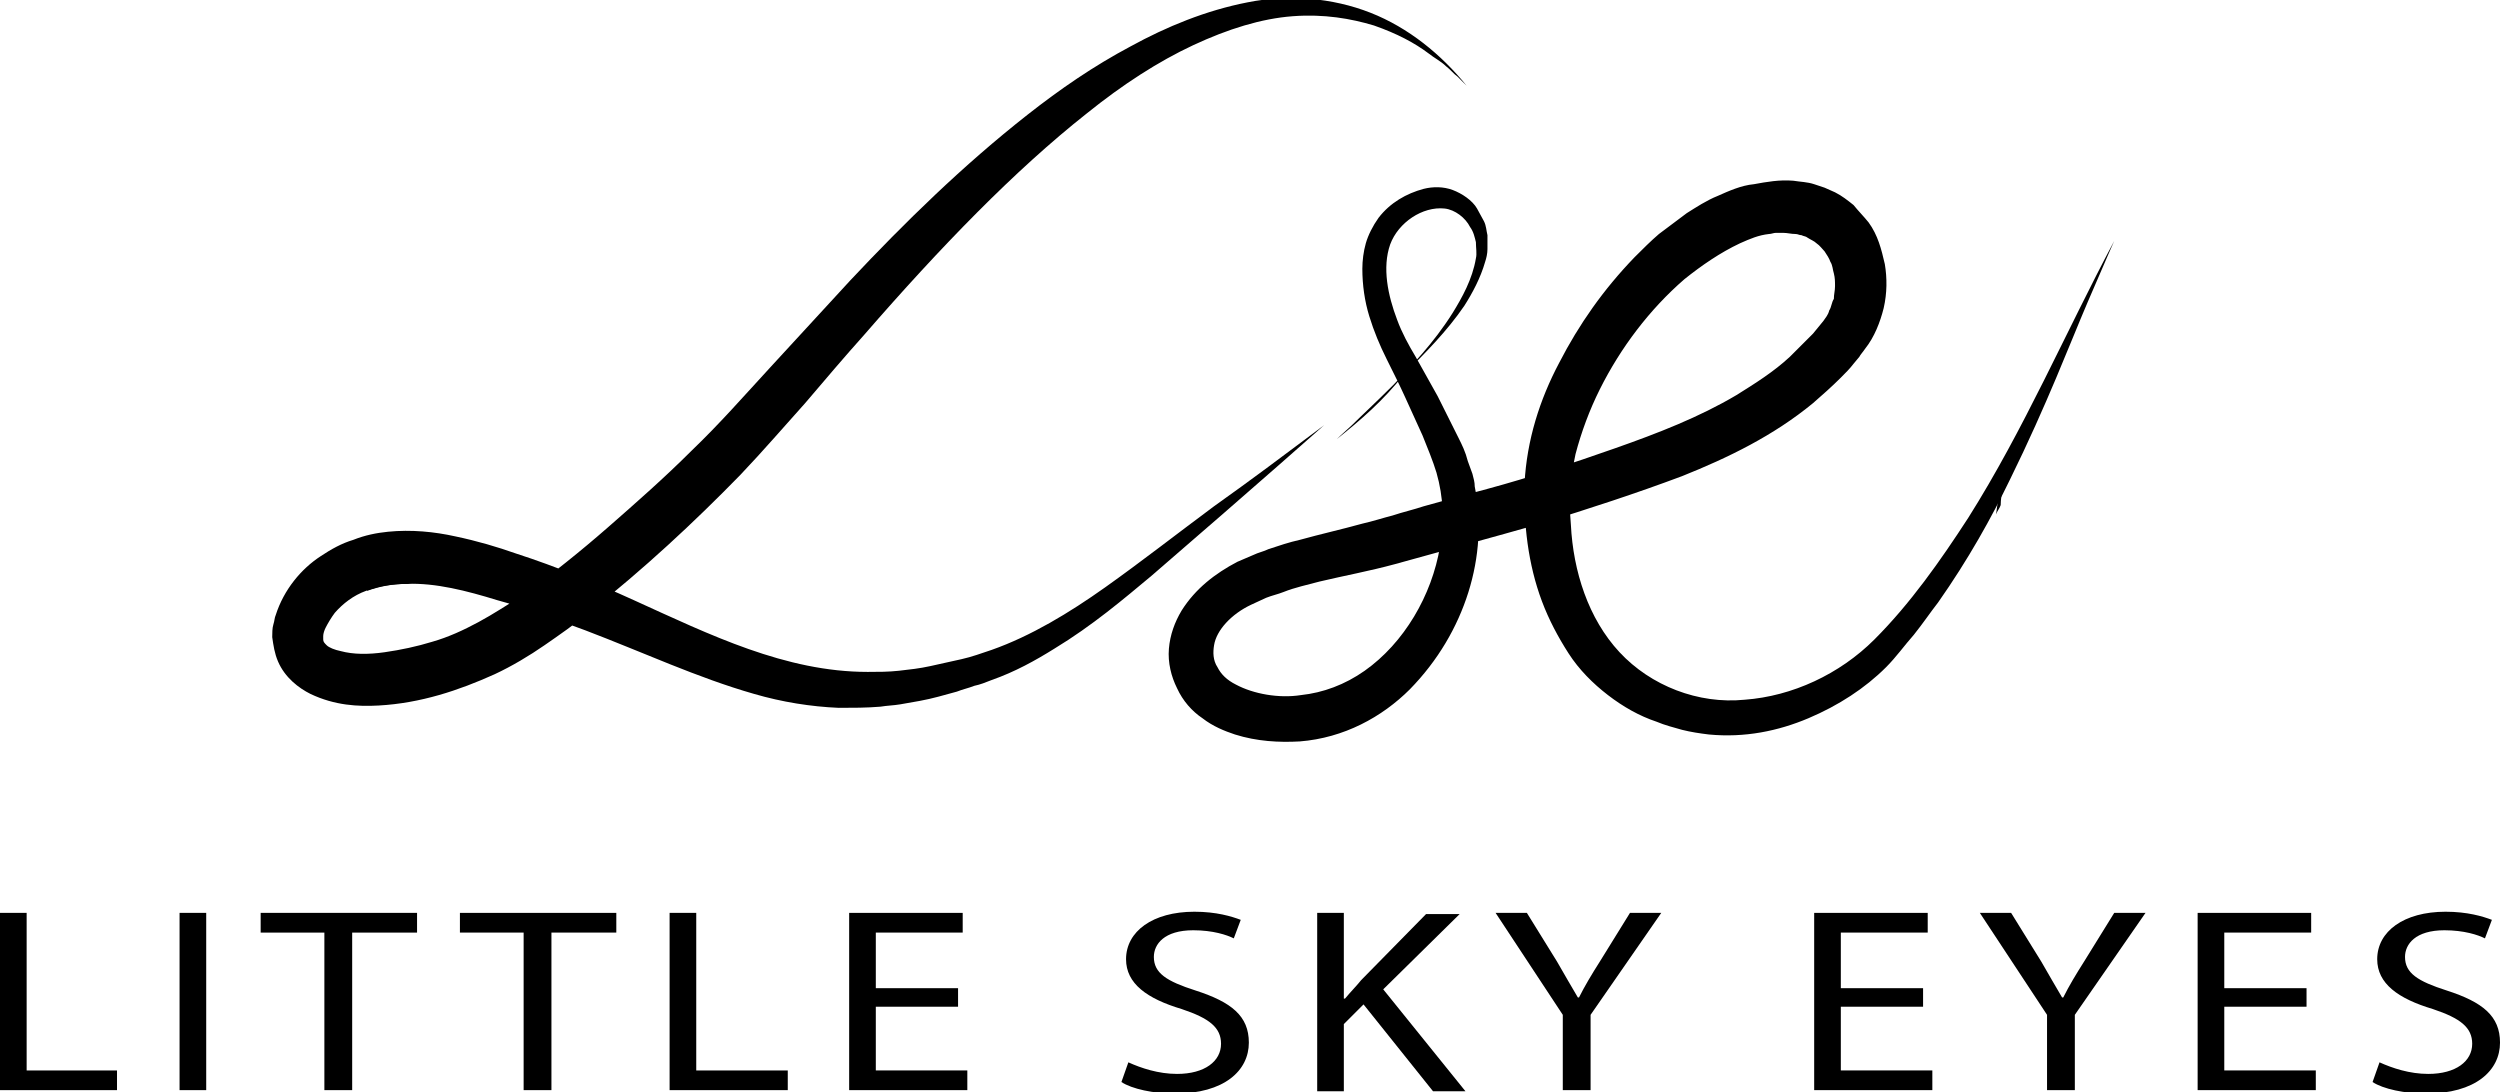
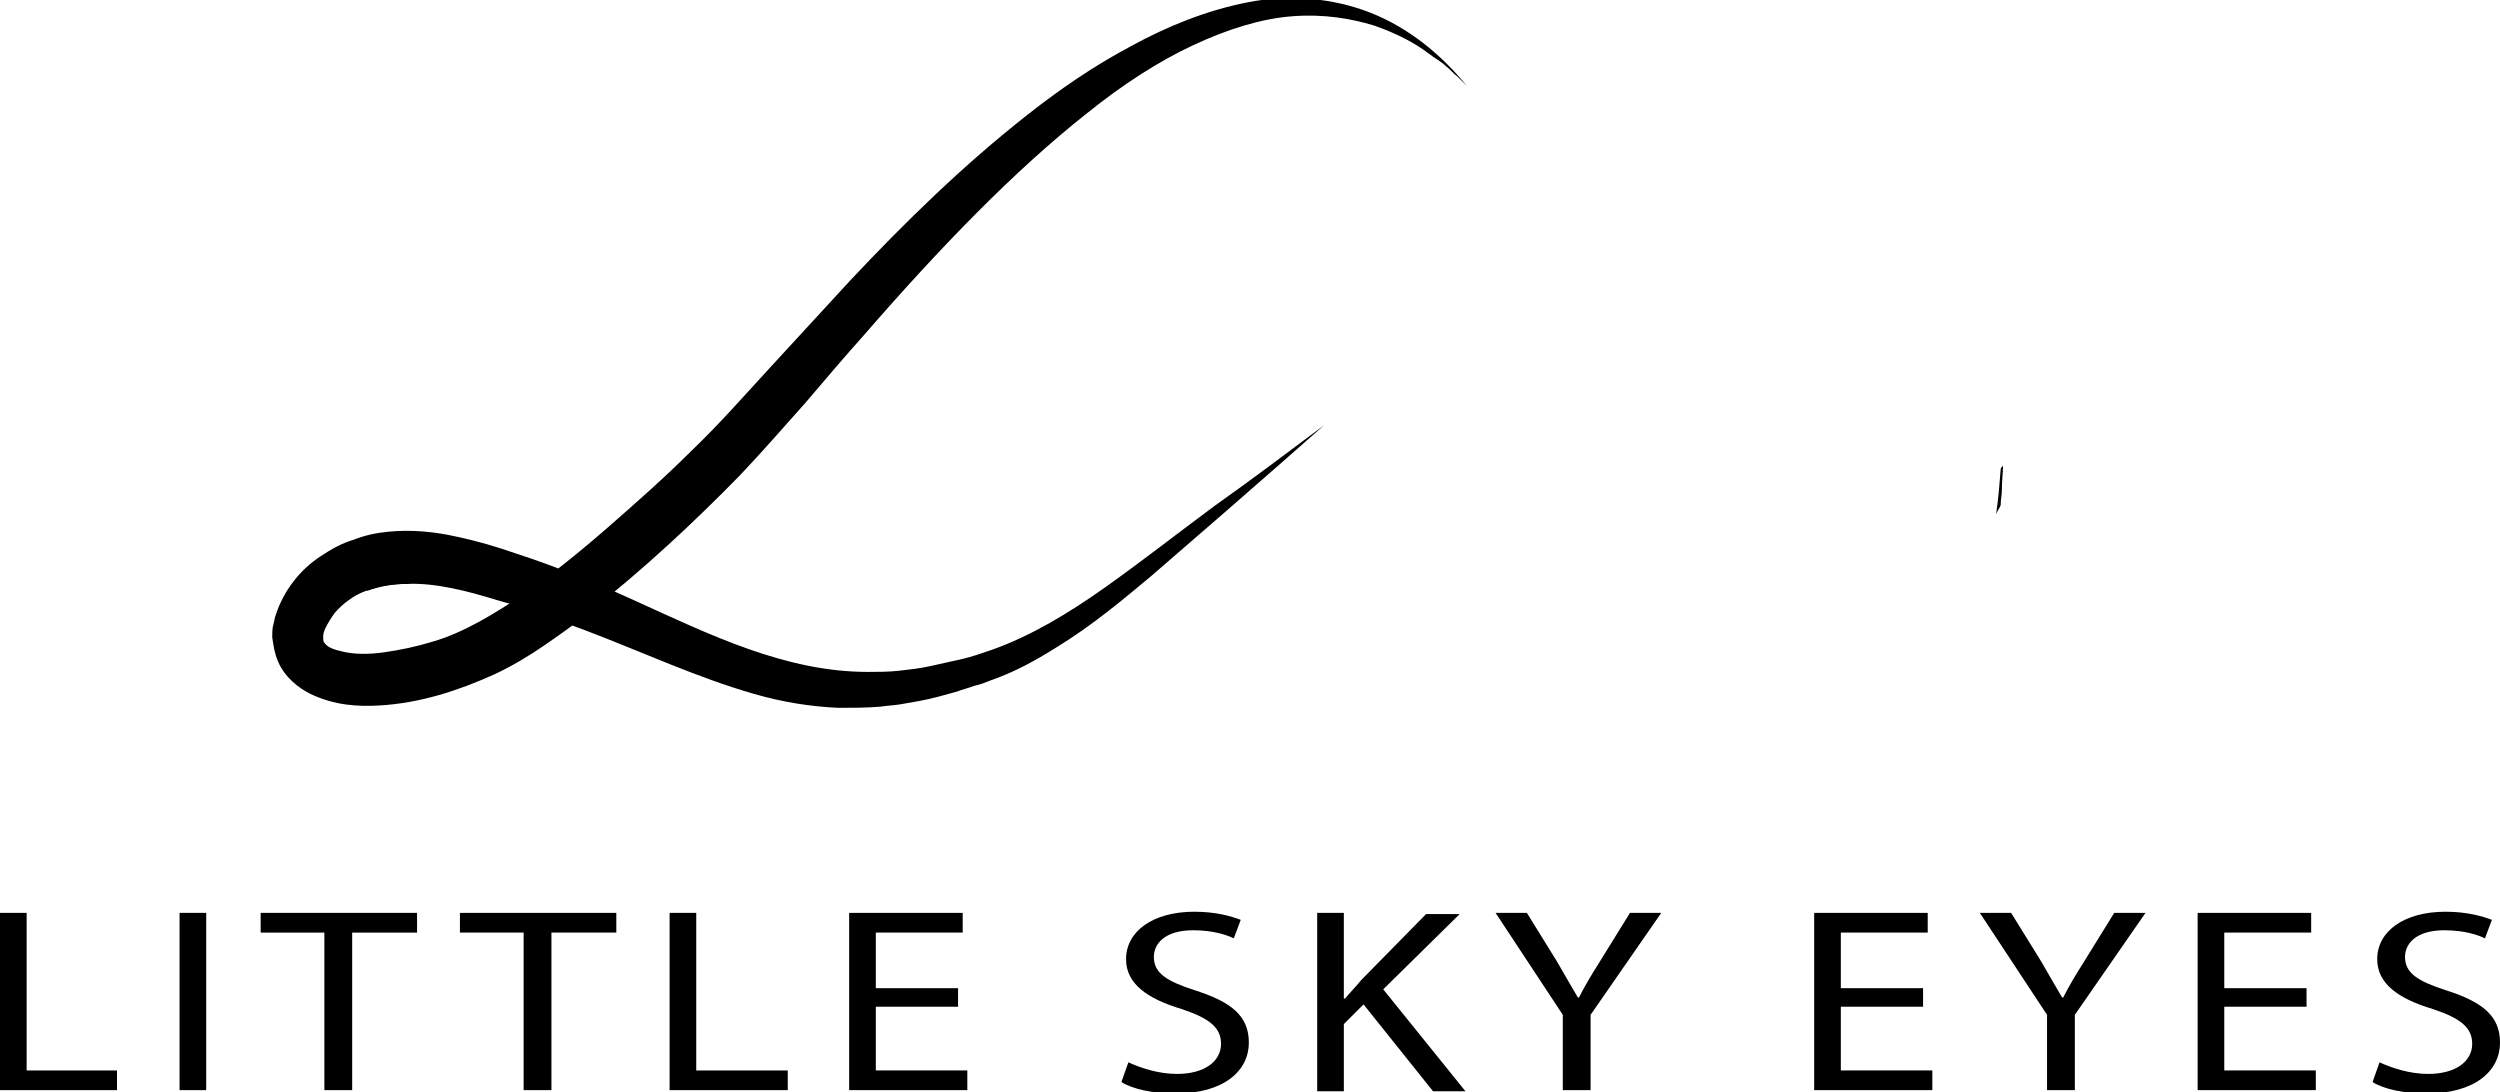
<svg xmlns="http://www.w3.org/2000/svg" xml:space="preserve" style="enable-background:new 0 0 215.8 94.3;" viewBox="0 0 215.8 94.3" y="0px" x="0px" id="Layer_1" version="1.1">
  <g>
    <g>
      <g>
        <path d="M0,78.8h2.3v13.6h7.8v1.7H0V78.8z" />
        <path d="M17.8,78.8v15.3h-2.3V78.8H17.8z" />
        <path d="M28,80.5h-5.5v-1.7H36v1.7h-5.6v13.6H28V80.5z" />
        <path d="M45.2,80.5h-5.5v-1.7h13.5v1.7h-5.6v13.6h-2.4V80.5z" />
        <path d="M57.8,78.8h2.3v13.6H68v1.7H57.8V78.8z" />
        <path d="M82.7,86.9h-7.1v5.5h7.9v1.7H73.3V78.8h9.8v1.7h-7.5v4.8h7.1V86.9z" />
        <path d="M97.4,91.7c1.1,0.5,2.6,1,4.2,1c2.4,0,3.8-1.1,3.8-2.6c0-1.4-1-2.2-3.4-3c-3-0.9-4.8-2.2-4.8-4.3c0-2.4,2.3-4.1,5.9-4.1     c1.9,0,3.2,0.4,4,0.7l-0.6,1.6c-0.6-0.3-1.8-0.7-3.5-0.7c-2.5,0-3.4,1.2-3.4,2.3c0,1.4,1.1,2.1,3.6,2.9c3.1,1,4.6,2.2,4.6,4.5     c0,2.4-2.1,4.4-6.4,4.4c-1.8,0-3.7-0.4-4.6-1L97.4,91.7z" />
        <path d="M113.7,78.8h2.3v7.4h0.1c0.5-0.6,1-1.1,1.4-1.6l5.6-5.7h2.9l-6.6,6.5l7.1,8.8h-2.8l-6-7.5l-1.7,1.7v5.8h-2.3V78.8z" />
        <path d="M134.9,94.1v-6.5l-5.8-8.8h2.7l2.6,4.2c0.7,1.2,1.2,2.1,1.8,3.1h0.1c0.5-1,1.1-2,1.8-3.1l2.6-4.2h2.7l-6.1,8.8v6.5H134.9     z" />
        <path d="M166,86.9h-7.1v5.5h7.9v1.7h-10.2V78.8h9.8v1.7h-7.5v4.8h7.1V86.9z" />
        <path d="M176.7,94.1v-6.5l-5.8-8.8h2.7l2.6,4.2c0.7,1.2,1.2,2.1,1.8,3.1h0.1c0.5-1,1.1-2,1.8-3.1l2.6-4.2h2.7l-6.1,8.8v6.5H176.7     z" />
        <path d="M199.1,86.9h-7.1v5.5h7.9v1.7h-10.2V78.8h9.8v1.7h-7.5v4.8h7.1V86.9z" />
        <path d="M205.4,91.7c1.1,0.5,2.6,1,4.2,1c2.4,0,3.8-1.1,3.8-2.6c0-1.4-1-2.2-3.4-3c-3-0.9-4.8-2.2-4.8-4.3c0-2.4,2.3-4.1,5.9-4.1     c1.9,0,3.2,0.4,4,0.7l-0.6,1.6c-0.6-0.3-1.8-0.7-3.5-0.7c-2.5,0-3.4,1.2-3.4,2.3c0,1.4,1.1,2.1,3.6,2.9c3.1,1,4.6,2.2,4.6,4.5     c0,2.4-2.1,4.4-6.4,4.4c-1.8,0-3.7-0.4-4.6-1L205.4,91.7z" />
      </g>
    </g>
    <g>
      <g>
        <g>
-           <path d="M115.4,37.9c0,0,0.4-0.4,1.3-1.2c0.8-0.8,2-1.9,3.6-3.5c1.5-1.6,3.4-3.5,5.1-6.2c0.8-1.3,1.7-2.9,2-4.7      c0.1-0.4,0-0.9,0-1.4c-0.1-0.4-0.2-0.9-0.5-1.3c-0.4-0.8-1.3-1.5-2.2-1.6c-1.9-0.2-4,1.2-4.7,3.1c-0.7,2-0.2,4.4,0.6,6.5      c0.4,1.1,1,2.2,1.6,3.2c0.6,1.1,1.3,2.3,1.9,3.4c0.6,1.2,1.2,2.4,1.8,3.6c0.3,0.6,0.6,1.2,0.8,2l0.4,1.1      c0.1,0.4,0.2,0.7,0.2,1.1c1.2,5.9-0.8,12.6-5.6,17.5c-2.4,2.4-5.7,4.2-9.5,4.5c-1.8,0.1-3.7,0-5.6-0.6c-0.9-0.3-1.9-0.7-2.8-1.4      c-0.9-0.6-1.7-1.5-2.2-2.6c-0.5-1-0.8-2.2-0.7-3.4c0.1-1.2,0.5-2.3,1.1-3.3c1.2-1.9,2.9-3.2,4.8-4.2c0.5-0.2,0.9-0.4,1.4-0.6      c0.4-0.2,0.9-0.3,1.3-0.5c0.9-0.3,1.8-0.6,2.7-0.8c1.8-0.5,3.6-0.9,5.4-1.4c0.9-0.2,1.8-0.5,2.6-0.7c0.9-0.3,1.8-0.5,2.7-0.8      c1.8-0.5,3.6-1,5.5-1.5c3.7-1,7.3-2.2,11-3.5c3.7-1.3,7.3-2.7,10.5-4.6c1.6-1,3.2-2,4.6-3.3l1-1l1-1l0.9-1.1      c0.2-0.3,0.4-0.5,0.5-0.9c0.2-0.3,0.2-0.7,0.4-1c0-0.4,0.1-0.7,0.1-1.1c0-0.4,0-0.7-0.1-1.1c-0.1-0.3-0.1-0.7-0.3-1      c-0.1-0.3-0.3-0.6-0.5-0.9c-0.2-0.2-0.4-0.5-0.7-0.7c-0.2-0.2-0.5-0.3-0.8-0.5c-0.1-0.1-0.3-0.1-0.5-0.2c-0.2,0-0.3-0.1-0.5-0.1      c-0.4,0-0.7-0.1-1.1-0.1l-0.6,0c-0.2,0-0.4,0.1-0.6,0.1c-0.9,0.1-1.6,0.4-2.5,0.8c-1.7,0.8-3.3,1.9-4.8,3.1      c-3,2.6-5.5,5.9-7.3,9.5c-0.9,1.8-1.6,3.7-2.1,5.6c-0.1,0.5-0.2,1-0.3,1.5c0,0.5-0.1,1-0.1,1.5c-0.1,1-0.1,2,0,3.1      c0.2,4,1.5,8.1,4.2,11c2.7,2.9,6.8,4.5,10.8,4.1c4.1-0.3,8.2-2.2,11.2-5.2c3.1-3.1,5.7-6.8,8.1-10.5c4.8-7.6,8.4-16,12.6-23.9      c0,0-0.8,1.8-2.3,5.3c-1.5,3.5-3.5,8.8-6.7,15.3c-1.6,3.3-3.6,6.9-6.2,10.6c-0.7,0.9-1.3,1.8-2.1,2.8c-0.8,0.9-1.5,1.9-2.4,2.8      c-1.8,1.8-4.1,3.3-6.7,4.4c-2.6,1.1-5.5,1.7-8.6,1.4c-0.8-0.1-1.5-0.2-2.3-0.4c-0.7-0.2-1.5-0.4-2.2-0.7      c-1.5-0.5-2.9-1.3-4.2-2.3c-1.3-1-2.5-2.2-3.4-3.6c-0.9-1.4-1.7-2.9-2.3-4.5c-1.2-3.2-1.6-6.7-1.5-10.2c0.2-3.7,1.3-7.2,3-10.4      c1.7-3.3,3.8-6.3,6.5-9.1c0.7-0.7,1.4-1.4,2.1-2c0.8-0.6,1.6-1.2,2.4-1.8c0.8-0.5,1.7-1.1,2.7-1.5c0.9-0.4,2-0.9,3.1-1      c1.1-0.2,2.2-0.4,3.4-0.3c0.6,0.1,1.2,0.1,1.8,0.3c0.3,0.1,0.6,0.2,0.9,0.3l0.9,0.4c0.6,0.3,1.1,0.7,1.6,1.1      c0.4,0.5,0.9,1,1.3,1.5c0.8,1.1,1.1,2.3,1.4,3.6c0.2,1.2,0.2,2.5-0.1,3.8c-0.3,1.2-0.8,2.5-1.6,3.5c-0.2,0.3-0.4,0.5-0.5,0.7      l-0.5,0.6c-0.3,0.4-0.7,0.8-1.1,1.2c-0.8,0.8-1.6,1.5-2.4,2.2c-3.4,2.8-7.3,4.7-11.3,6.3c-4,1.5-8,2.8-12.2,4.1      c-4.2,1.2-8.3,2.3-12.6,3.5c-2.2,0.6-4.4,1-6.5,1.5c-1.1,0.3-2.1,0.5-3.1,0.9c-0.5,0.2-1,0.3-1.5,0.5c-0.4,0.2-0.9,0.4-1.3,0.6      c-1.7,0.8-3,2.2-3.2,3.5c-0.1,0.6-0.1,1.3,0.3,1.9c0.3,0.6,0.8,1.1,1.6,1.5c1.5,0.8,3.7,1.2,5.6,0.9c1.9-0.2,3.8-0.9,5.5-2.1      c3.4-2.4,5.8-6.5,6.5-10.7c0.4-2.1,0.3-4.3-0.3-6.4c-0.3-1-0.8-2.2-1.2-3.2c-0.5-1.1-1-2.2-1.5-3.3c-0.5-1.1-1-2.1-1.6-3.3      c-0.6-1.2-1.1-2.4-1.5-3.7c-0.4-1.3-0.6-2.7-0.6-4.1c0-0.7,0.1-1.5,0.3-2.2c0.2-0.7,0.6-1.5,1.1-2.2c1-1.3,2.4-2.1,3.9-2.5      c0.8-0.2,1.7-0.2,2.5,0.1c0.8,0.3,1.7,0.9,2.1,1.6c0.2,0.4,0.4,0.7,0.6,1.1c0.2,0.4,0.2,0.8,0.3,1.2c0,0.4,0,0.8,0,1.2      c0,0.4-0.1,0.8-0.2,1.1c-0.4,1.4-1.1,2.7-1.8,3.8c-1.5,2.2-3.4,4.1-5.2,5.9C119.4,34.6,117.4,36.3,115.4,37.9z" />
-         </g>
+           </g>
        <g>
          <path d="M114.3,36.7c0,0-5.4,4.8-14.9,13C97,51.7,94.3,54,91,56c-1.6,1-3.4,2-5.4,2.7c-0.5,0.2-1,0.4-1.5,0.5      c-0.5,0.2-1,0.3-1.5,0.5c-1.1,0.3-2.1,0.6-3.2,0.8c-0.6,0.1-1.1,0.2-1.7,0.3c-0.6,0.1-1.1,0.1-1.7,0.2c-1.2,0.1-2.4,0.1-3.6,0.1      c-2.4-0.1-4.9-0.5-7.3-1.2c-4.9-1.4-9.6-3.6-14.6-5.5c-2.5-0.9-5-1.9-7.6-2.6c-2.6-0.8-5.3-1.5-7.8-1.4c-1.3,0-2.4,0.2-3.5,0.6      c-1.1,0.4-2,1.1-2.7,1.9c-0.3,0.4-0.6,0.9-0.8,1.3c-0.1,0.2-0.2,0.5-0.2,0.7c0,0.1,0,0.1,0,0.1c0,0.1,0,0.1,0,0.2      c0,0.2,0.1,0.3,0.3,0.5c0.2,0.2,0.7,0.4,1.2,0.5c1.1,0.3,2.4,0.3,3.8,0.1c1.4-0.2,2.8-0.5,4.1-0.9c1.4-0.4,2.7-1,4-1.7      c1.3-0.7,2.5-1.5,3.8-2.3c2.5-1.8,5-3.8,7.4-5.9c2.4-2.1,4.9-4.3,7.2-6.6c2.4-2.3,4.5-4.7,6.8-7.2c2.3-2.5,4.6-5,6.9-7.5      c4.7-5,9.7-9.9,15.3-14.3c2.8-2.2,5.7-4.2,8.9-5.9c3.1-1.7,6.5-3.1,10.1-3.8c3.5-0.7,7.3-0.4,10.6,0.9c3.3,1.3,6.1,3.6,8.3,6.3      c0,0-0.3-0.3-0.8-0.8c-0.3-0.2-0.6-0.6-1-0.9c-0.4-0.4-1-0.7-1.5-1.1c-1.2-0.9-2.7-1.7-4.7-2.4c-2-0.6-4.3-1-7-0.8      c-2.7,0.2-5.6,1.1-8.6,2.5c-3,1.4-6.1,3.4-9.2,5.9c-6.2,4.9-12.6,11.5-19.2,19.1c-1.7,1.9-3.4,3.9-5.1,5.9      c-1.8,2-3.6,4.1-5.6,6.2c-4,4.1-8.3,8.1-13.1,11.9c-1.2,1-2.5,1.9-3.8,2.8c-1.3,0.9-2.8,1.8-4.3,2.5c-3.1,1.4-6.4,2.5-10,2.7      c-1.8,0.1-3.8,0-5.9-1c-1-0.5-2.2-1.4-2.8-2.8c-0.3-0.7-0.4-1.4-0.5-2.1c0-0.3,0-0.8,0.1-1.1c0.1-0.3,0.1-0.6,0.2-0.8      c0.7-2.2,2.2-4,3.9-5.1c0.9-0.6,1.8-1.1,2.8-1.4c1-0.4,2-0.6,3-0.7c2-0.2,4,0,5.8,0.4c1.9,0.4,3.6,0.9,5.3,1.5      c3.4,1.1,6.8,2.5,10.1,4c6.6,3,13.1,6.2,20.2,6.2c0.9,0,1.8,0,2.7-0.1c0.9-0.1,1.8-0.2,2.7-0.4c0.9-0.2,1.8-0.4,2.7-0.6      c0.9-0.2,1.7-0.5,2.6-0.8c3.4-1.2,6.7-3.2,9.8-5.4c3.1-2.2,6.3-4.7,9.4-7C107.9,41.5,111.1,39.1,114.3,36.7z" />
        </g>
      </g>
      <path d="M172.7,40.5c-0.1,1.3-0.2,2.6-0.4,3.9c0.1-0.3,0.3-0.5,0.4-0.8c0-0.5,0.1-0.9,0.1-1.3c0-0.8,0.1-1.5,0.1-2.1    C172.8,40.3,172.7,40.4,172.7,40.5z" />
      <path d="M36.2,50.3c-0.3-1.4-0.5-2.9-0.7-4.3c-0.7,0-1.3,0-2,0.1c-0.8,0.1-1.7,0.3-2.5,0.5c0.2,1.5,0.4,2.9,0.7,4.4c0,0,0,0,0,0    c1.1-0.4,2.2-0.6,3.5-0.6C35.5,50.3,35.8,50.3,36.2,50.3z" />
    </g>
  </g>
</svg>